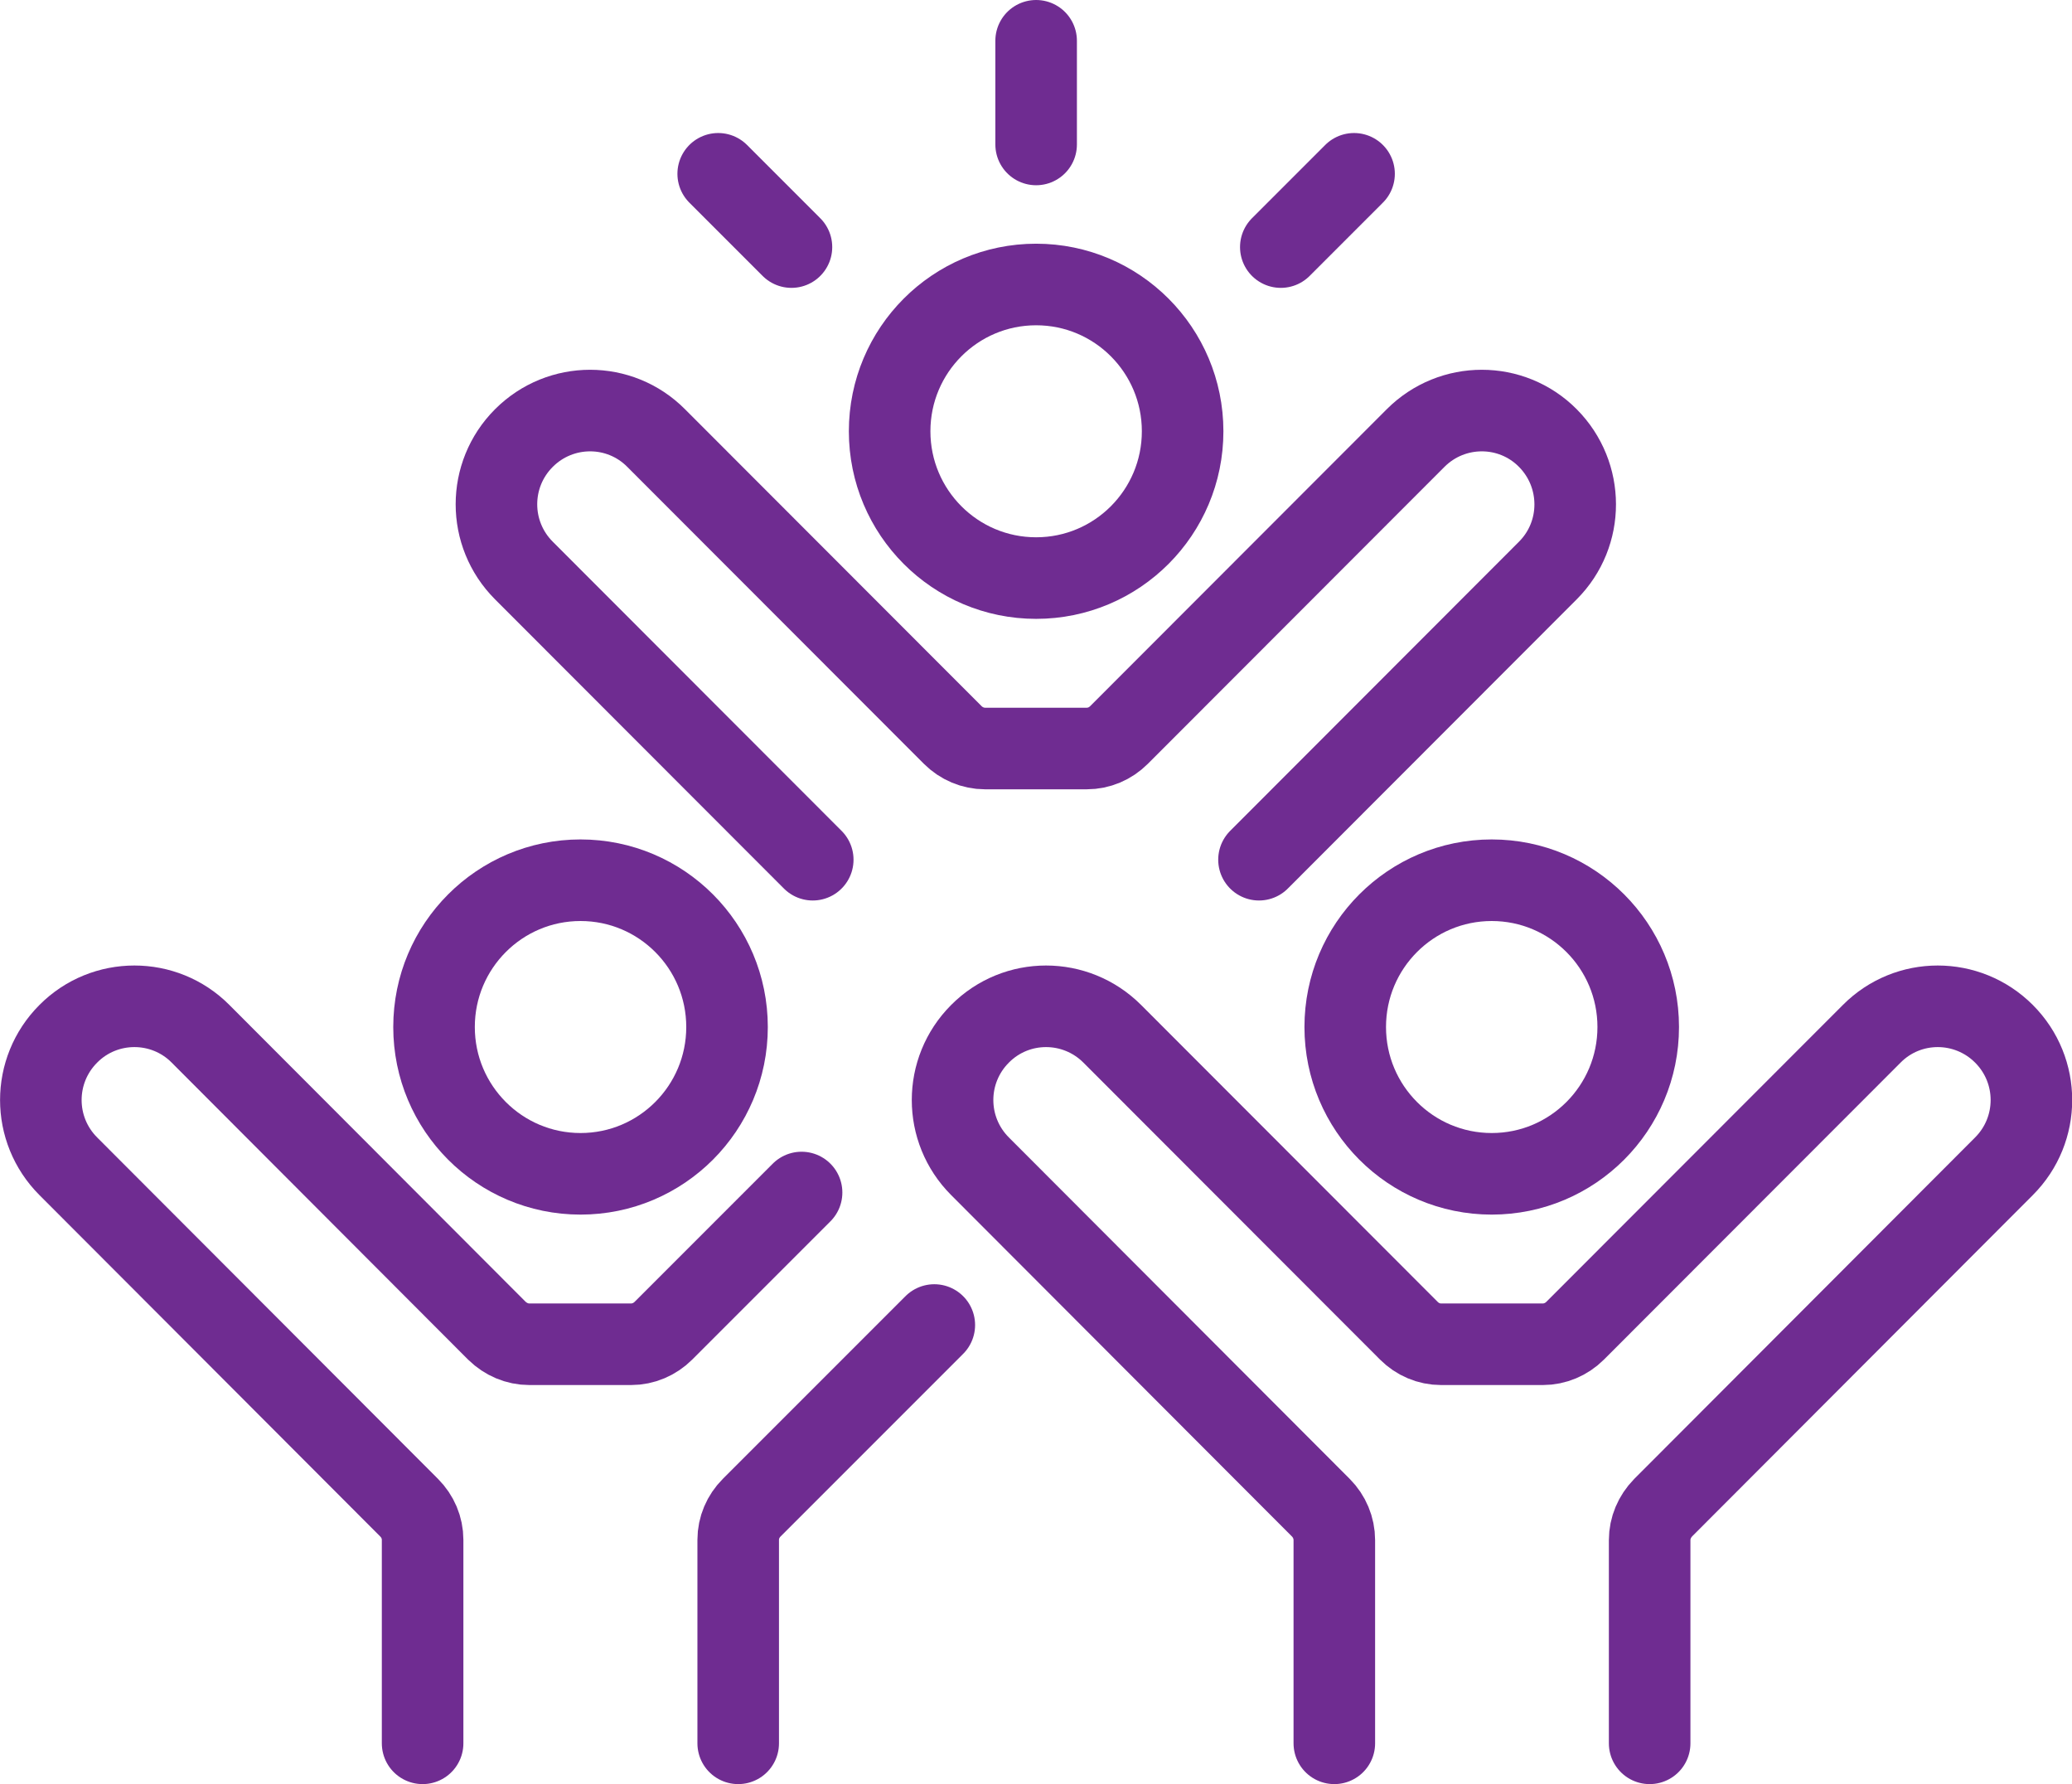
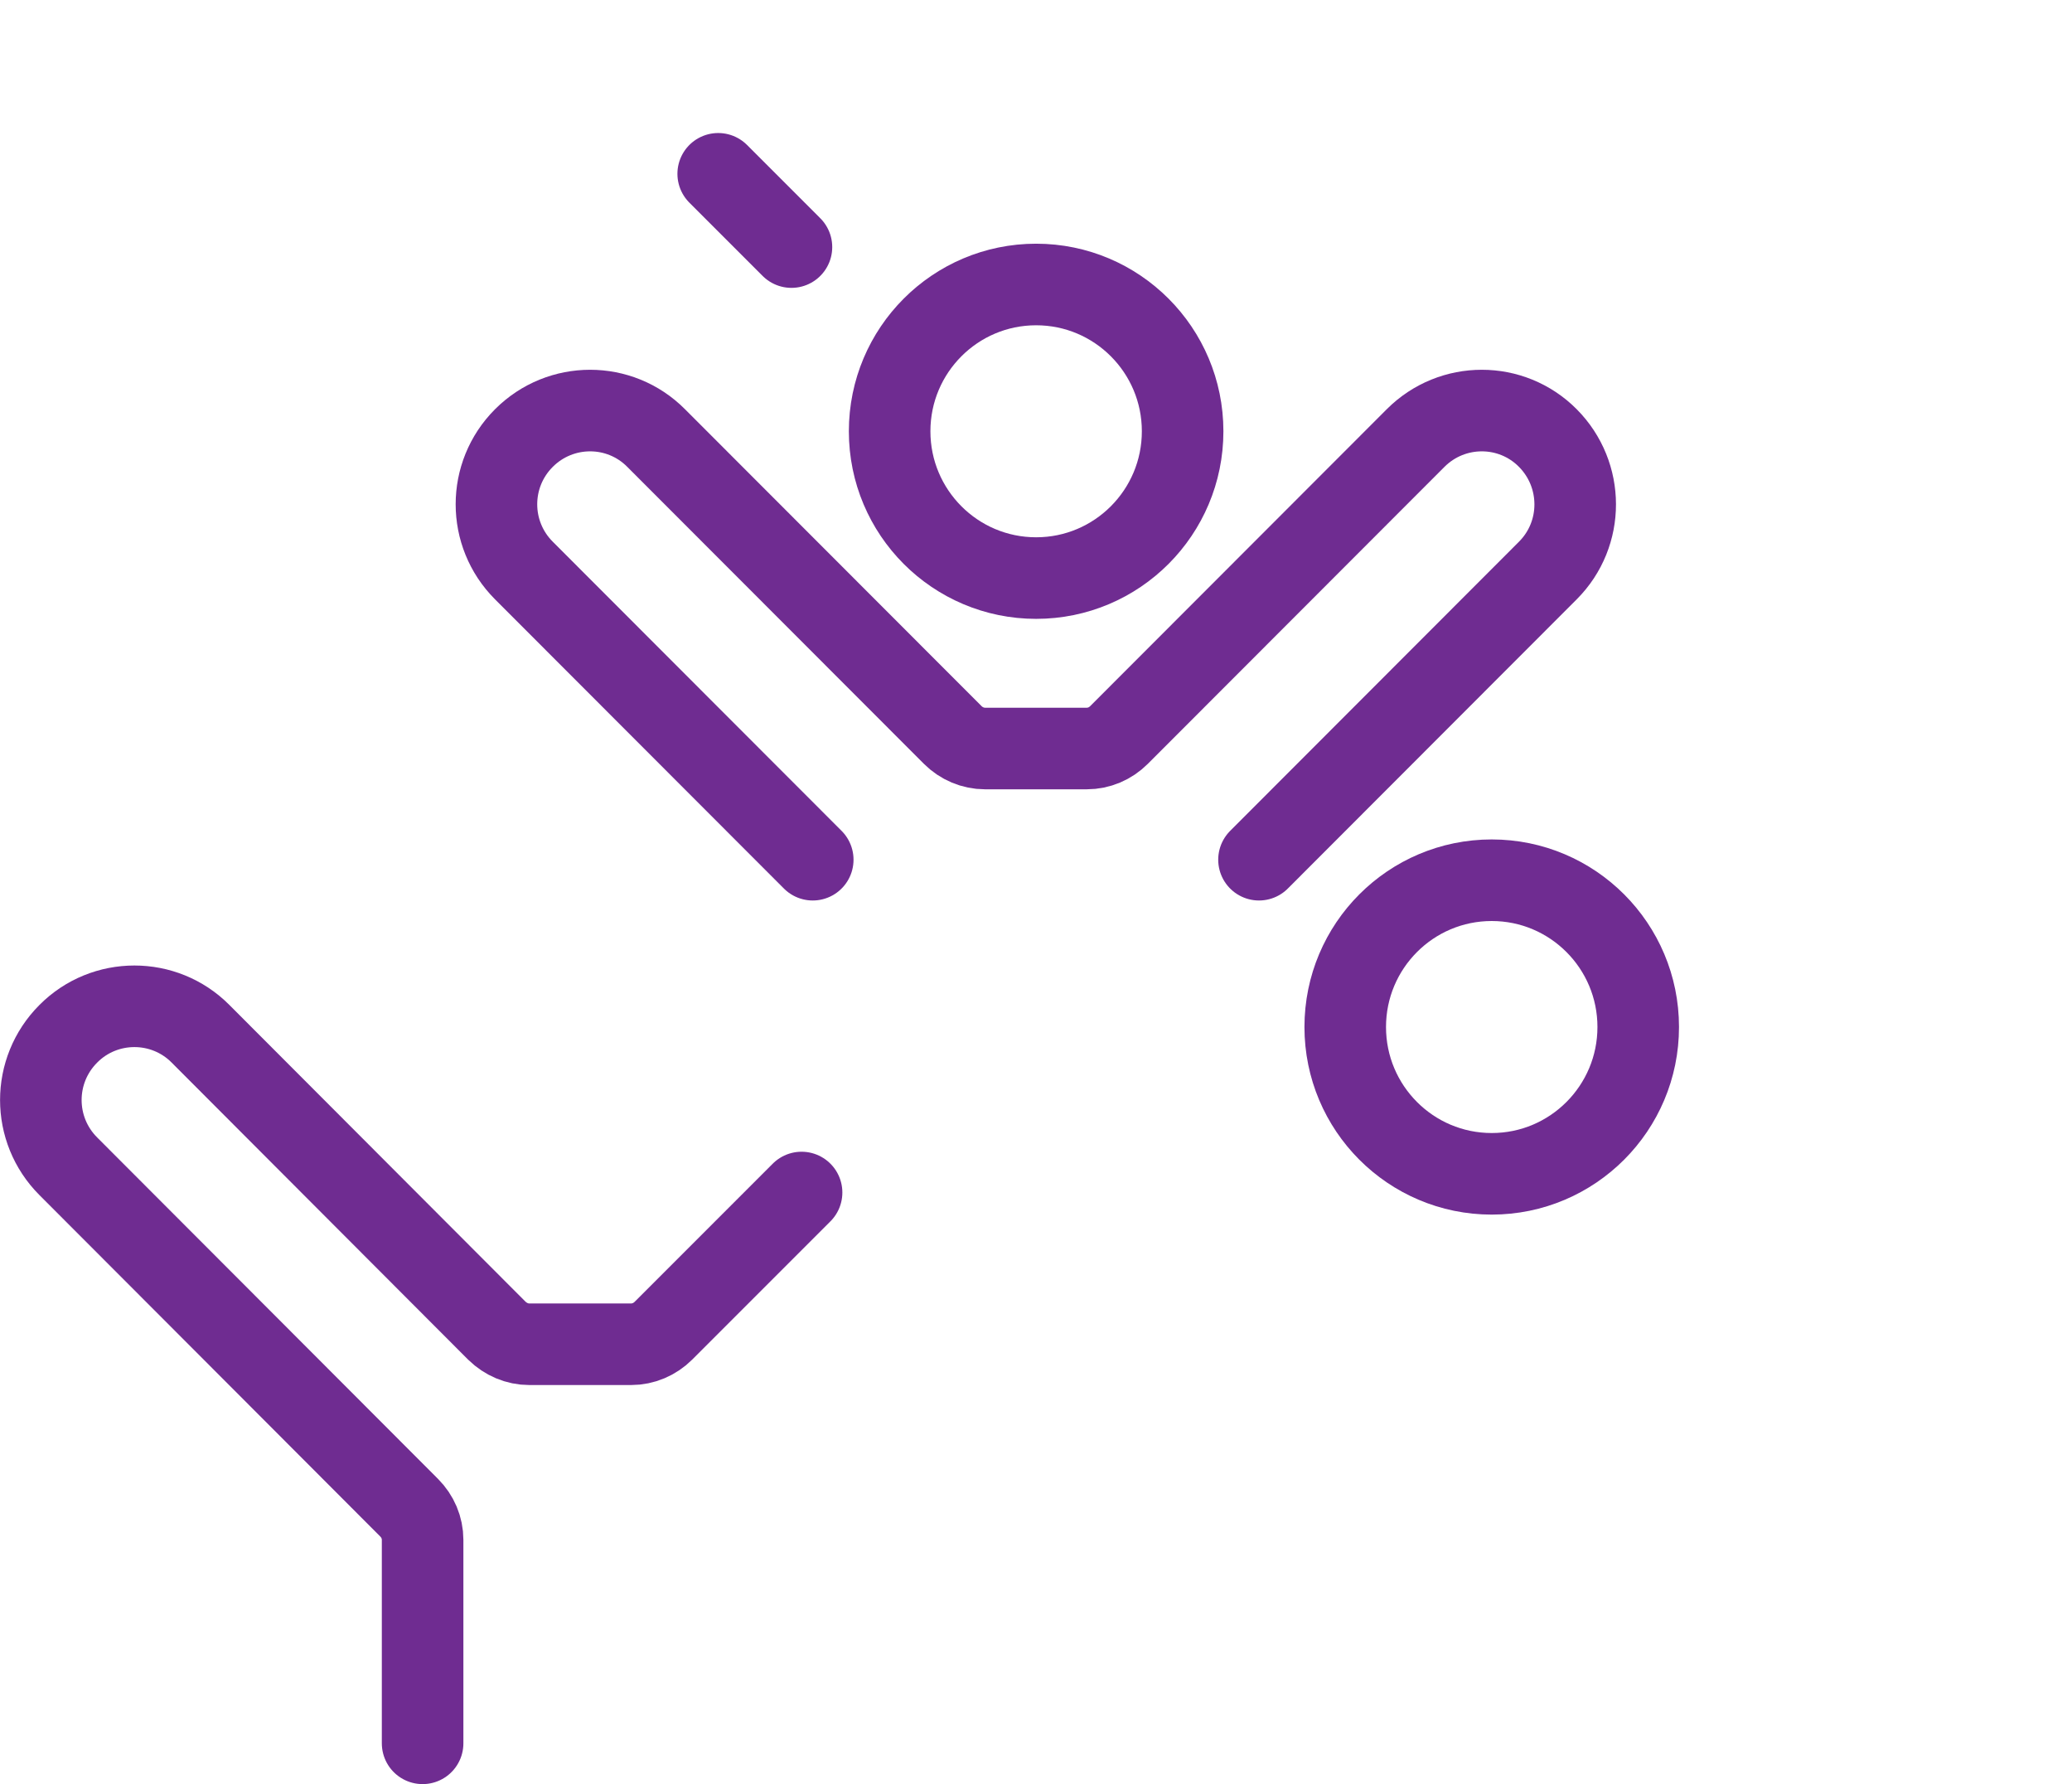
<svg xmlns="http://www.w3.org/2000/svg" id="Layer_1" data-name="Layer 1" version="1.1" viewBox="0 0 79.77 68.67">
  <defs>
    <style> .cls-1 { fill: none; stroke: #6f2c91; stroke-linecap: round; stroke-miterlimit: 10; stroke-width: 3.14px; } </style>
  </defs>
  <g>
-     <path class="cls-1" d="M63.51,67.1v-7.82c0-.47.19-.91.52-1.25l13.12-13.14c1.41-1.41,1.41-3.69,0-5.1s-3.69-1.41-5.09,0l-11.42,11.43c-.33.33-.78.52-1.24.52h-3.92c-.47,0-.91-.19-1.24-.52l-11.42-11.43c-1.41-1.41-3.69-1.41-5.09,0-1.41,1.41-1.41,3.69,0,5.1l13.12,13.14c.33.33.52.78.52,1.25v7.82" />
    <ellipse class="cls-1" cx="57.43" cy="39.53" rx="5.64" ry="5.65" />
    <path class="cls-1" d="M16.27,67.1v-7.83c0-.47-.19-.91-.52-1.24l-13.12-13.14c-1.41-1.41-1.41-3.69,0-5.1,1.4-1.41,3.69-1.41,5.09,0l11.41,11.43c.34.33.78.52,1.25.52h3.92c.46,0,.91-.19,1.24-.52l5.32-5.32" />
-     <path class="cls-1" d="M28.42,67.1v-7.83c0-.47.19-.91.52-1.24l7.03-7.03" />
-     <ellipse class="cls-1" cx="22.35" cy="39.53" rx="5.64" ry="5.65" />
  </g>
  <path class="cls-1" d="M31.29,33.09l-11.12-11.13c-1.41-1.41-1.41-3.69,0-5.1s3.69-1.41,5.09,0l11.42,11.43c.33.33.78.52,1.24.52h3.92c.47,0,.91-.19,1.24-.52l11.42-11.43c1.41-1.41,3.69-1.41,5.09,0s1.41,3.69,0,5.1l-11.12,11.13" />
  <ellipse class="cls-1" cx="39.89" cy="16.6" rx="5.64" ry="5.65" />
-   <line class="cls-1" x1="39.89" y1="1.57" x2="39.89" y2="5.56" />
  <line class="cls-1" x1="27.65" y1="6.69" x2="30.47" y2="9.51" />
-   <line class="cls-1" x1="52.13" y1="6.69" x2="49.31" y2="9.51" />
</svg>